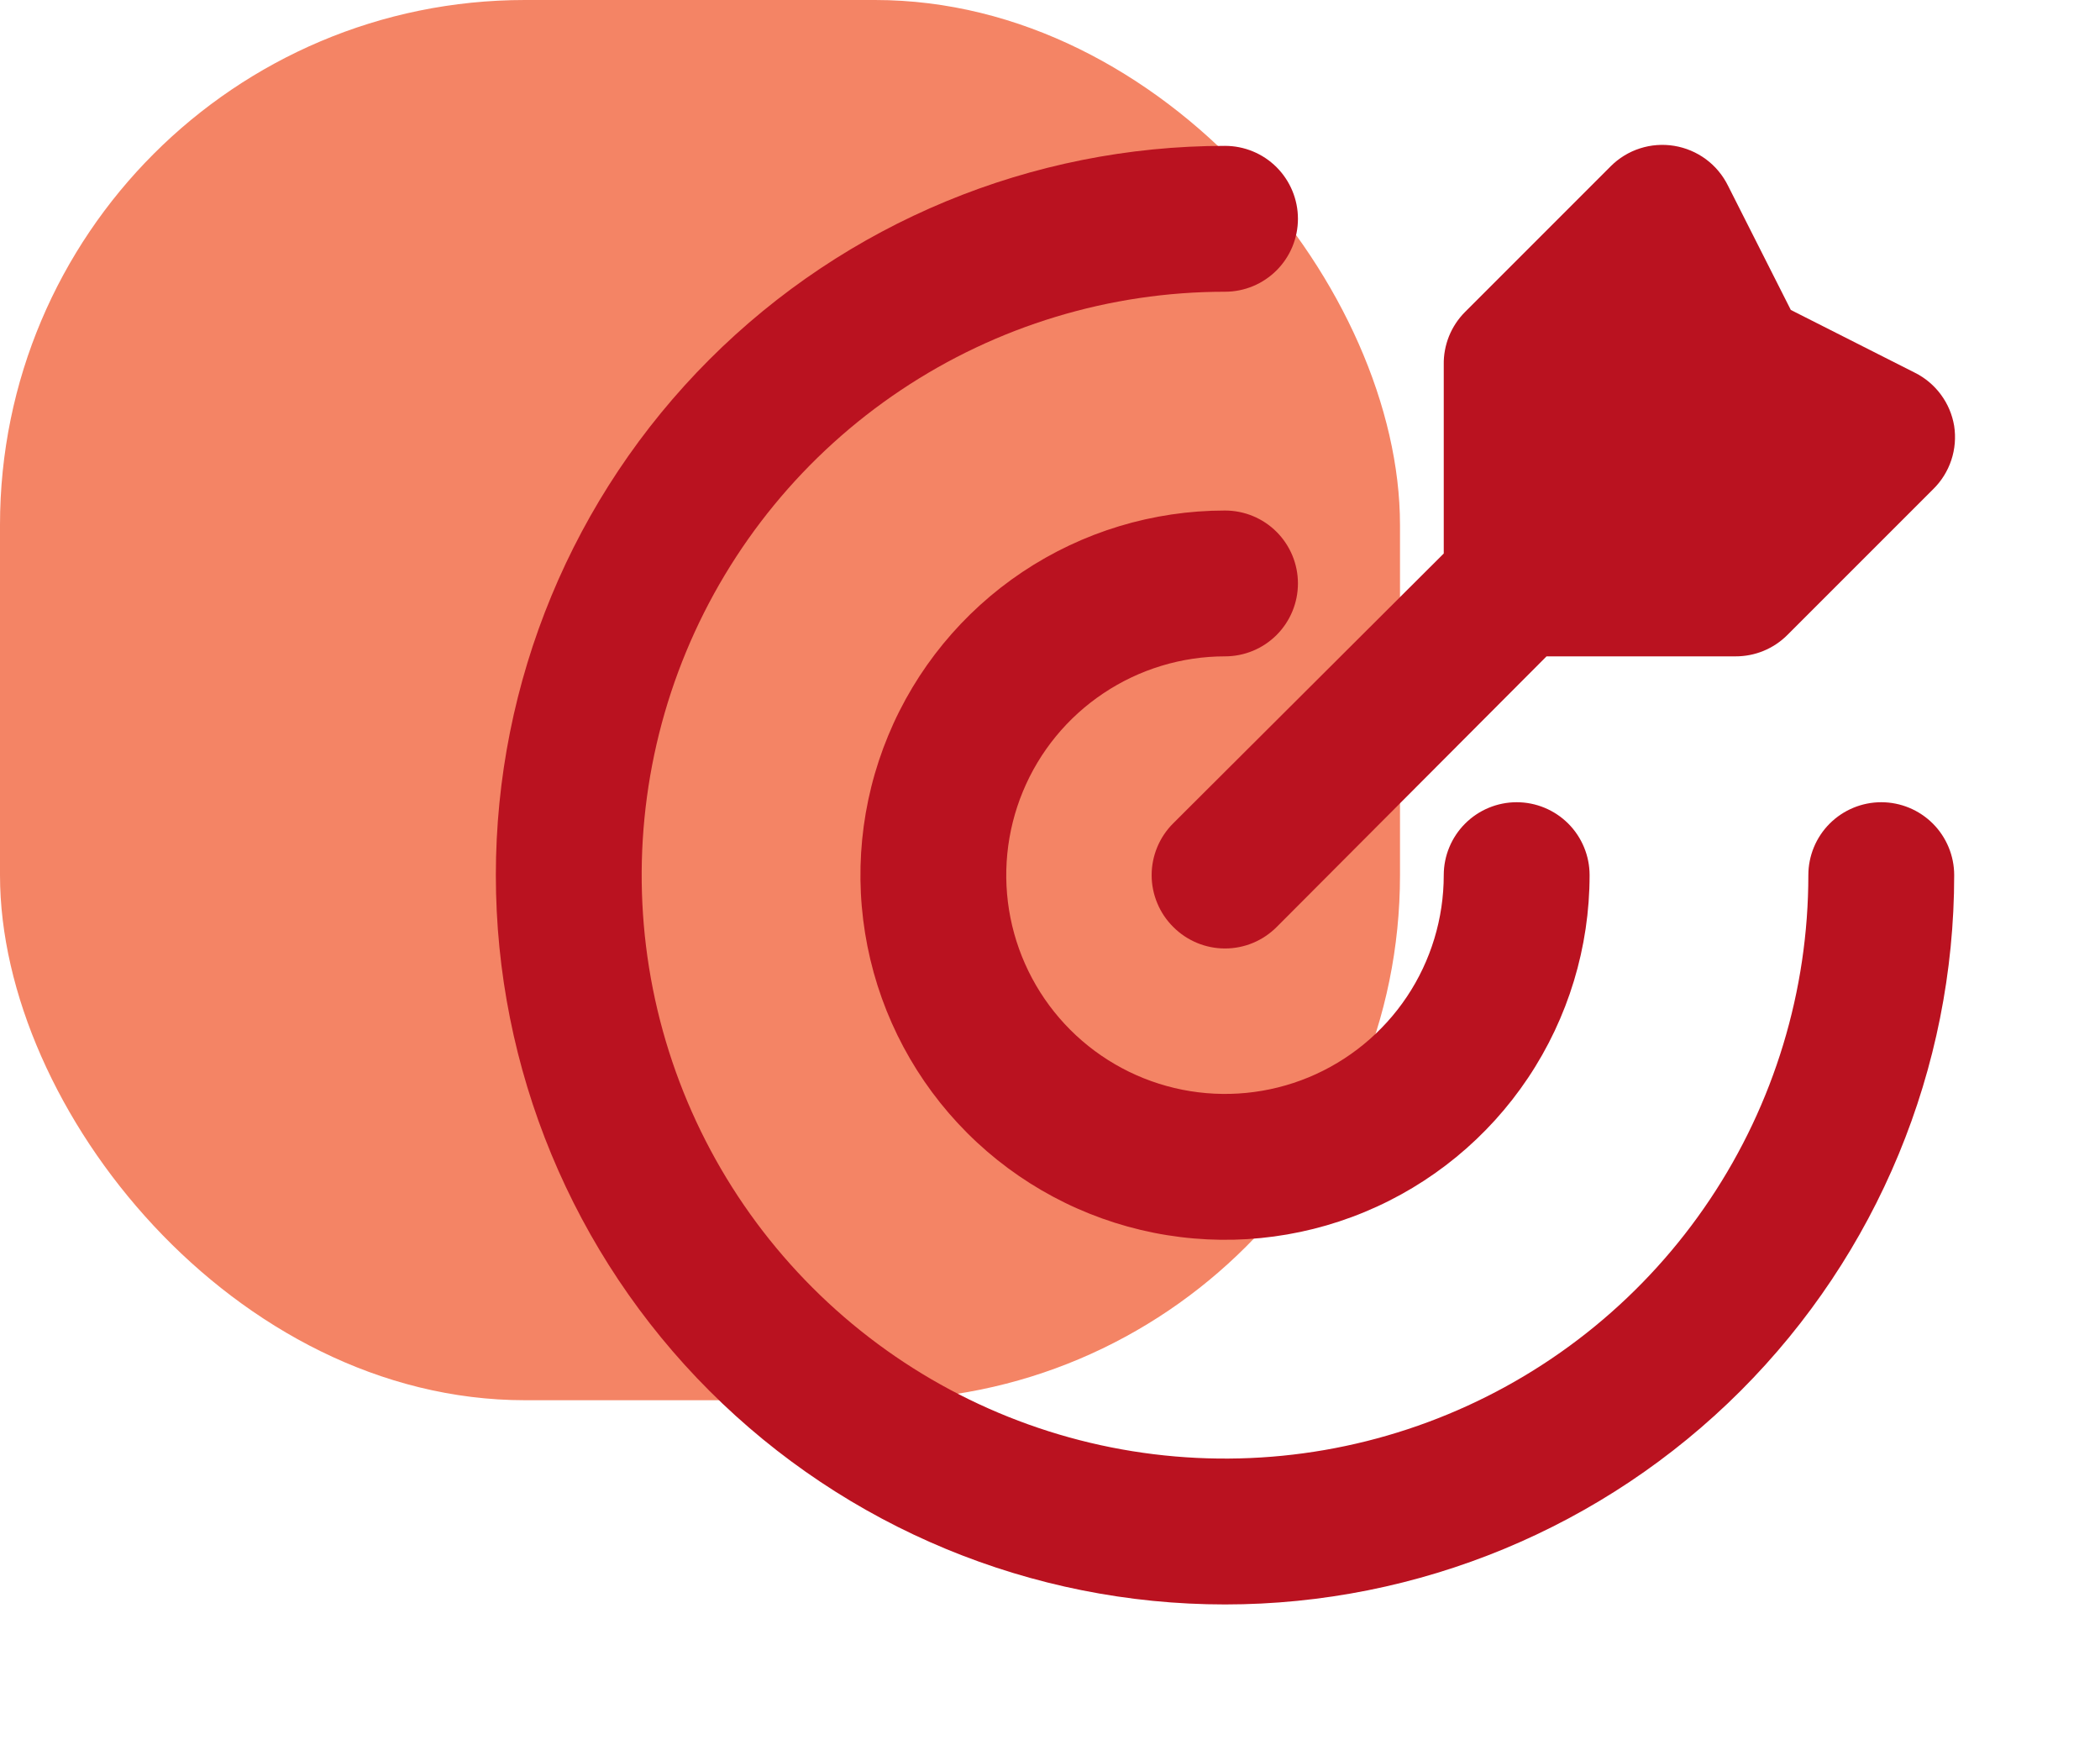
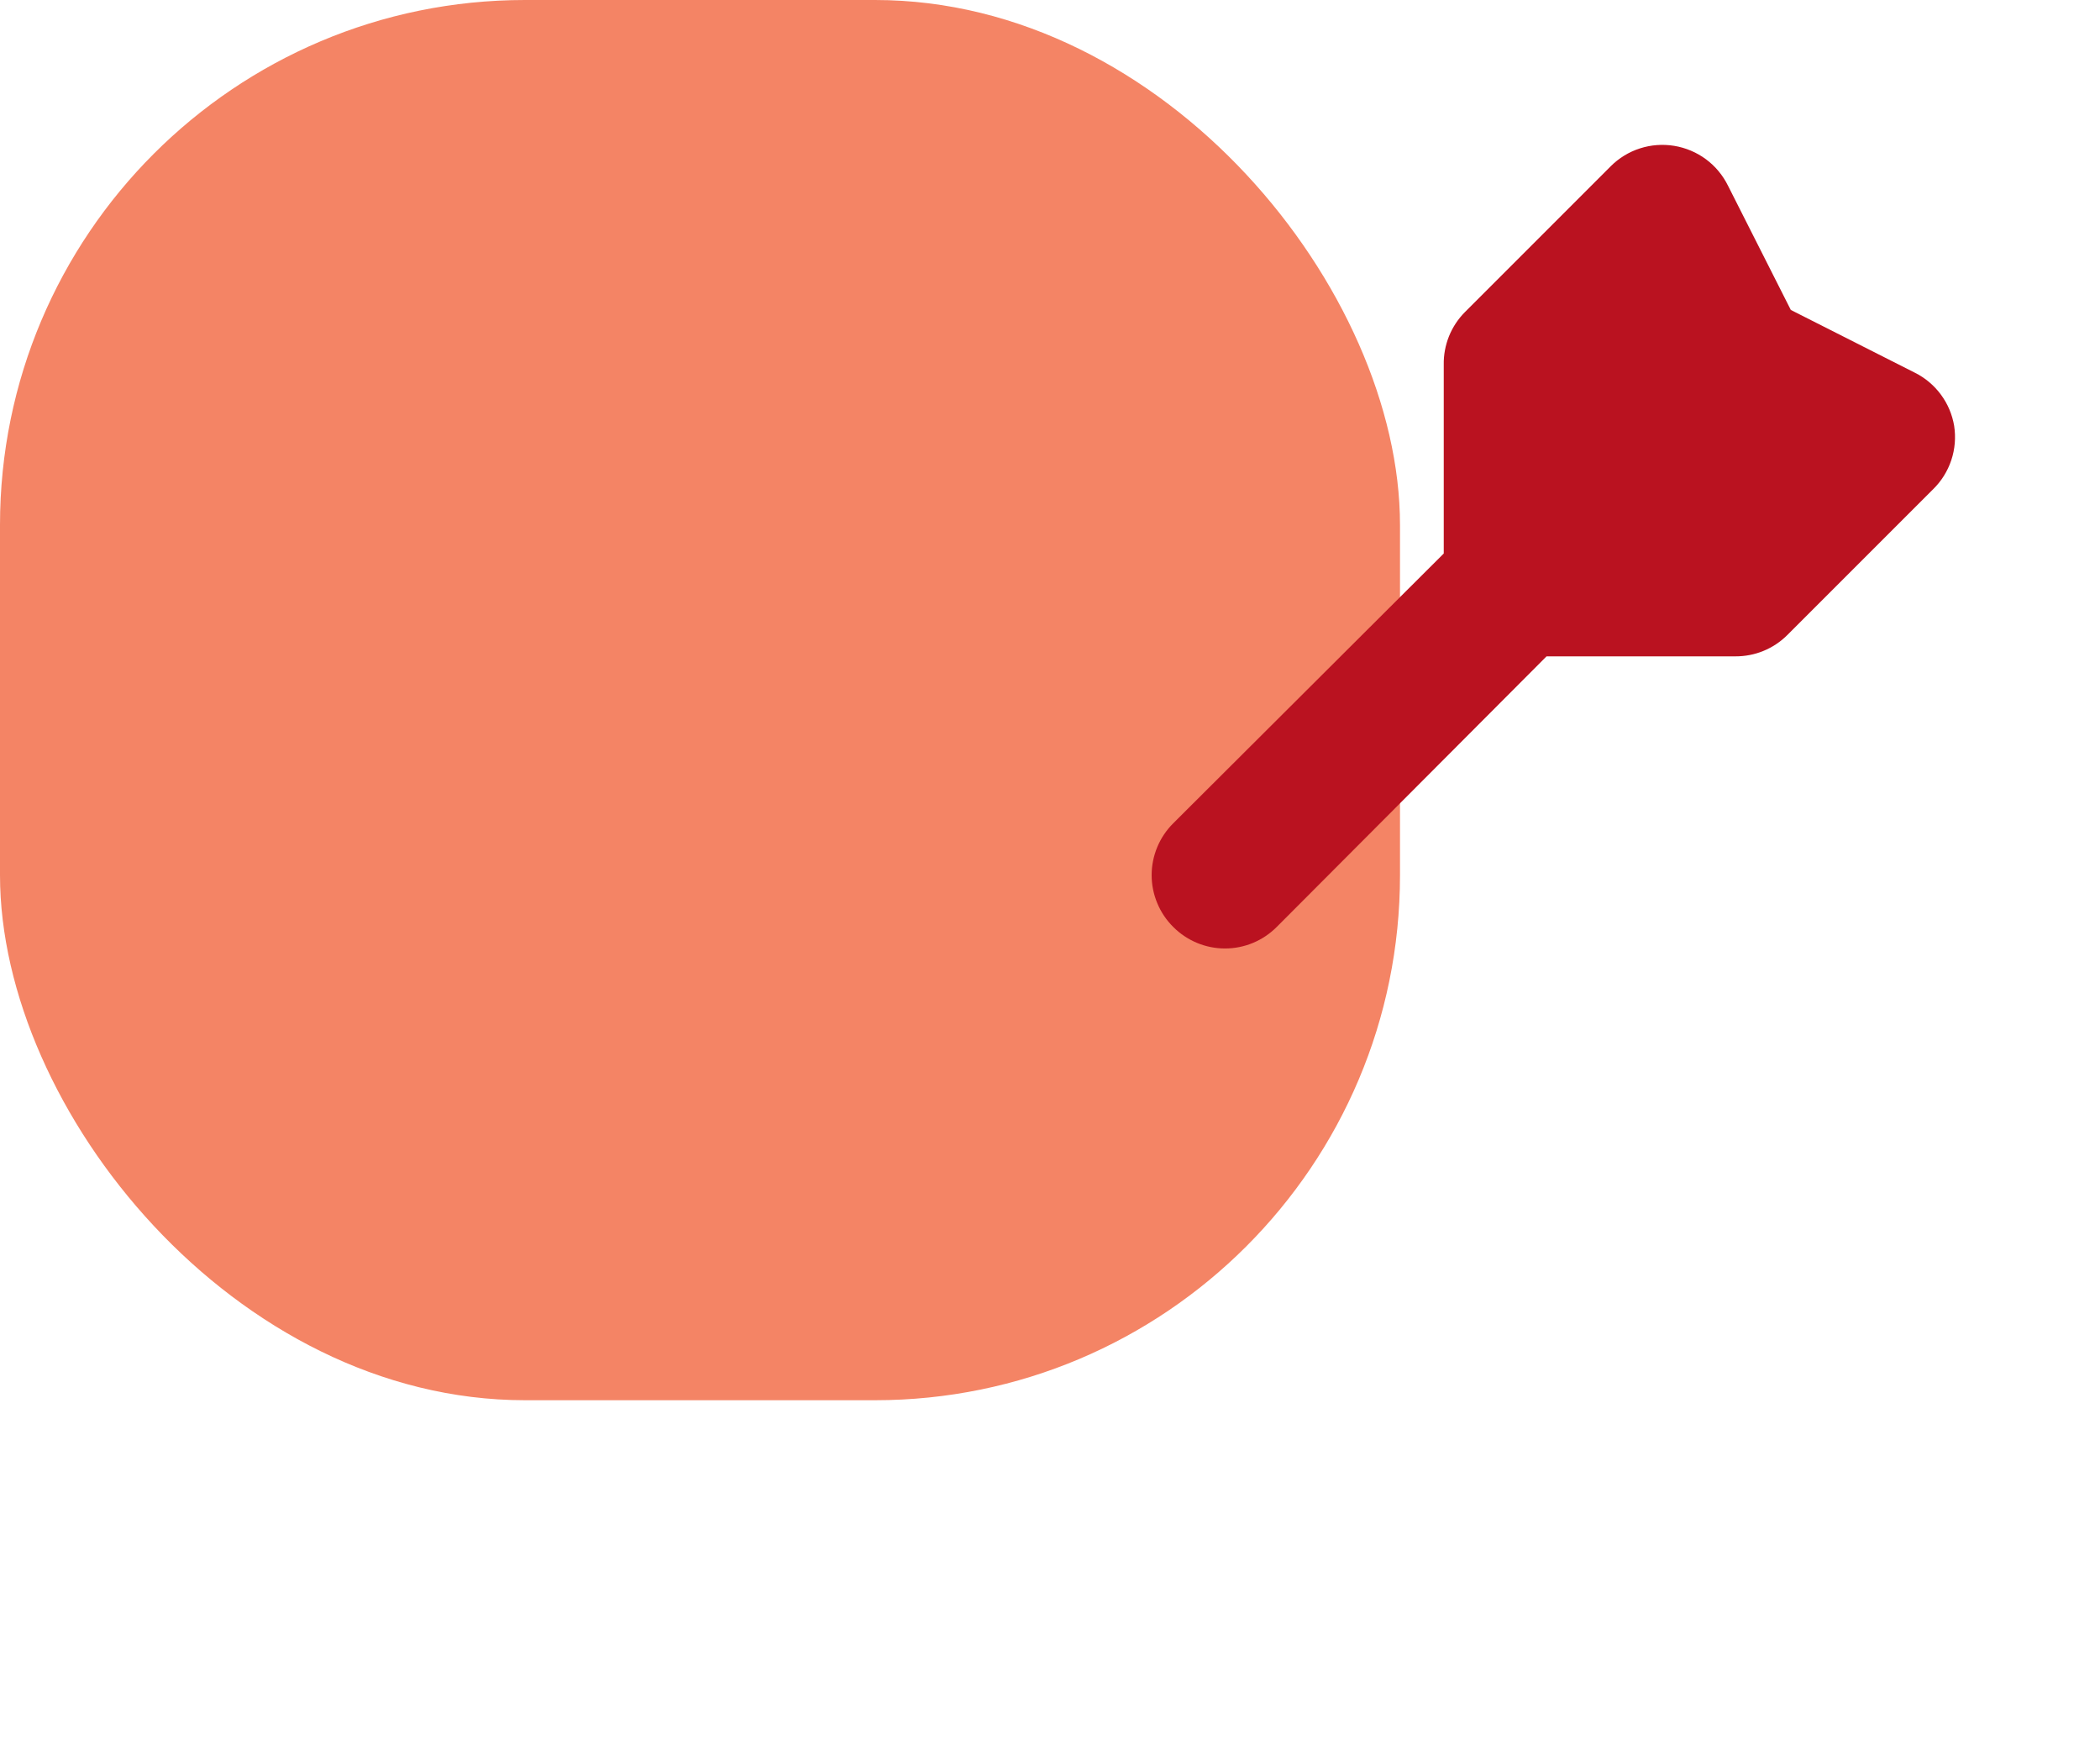
<svg xmlns="http://www.w3.org/2000/svg" width="60" height="50" viewBox="0 0 60 50" fill="none">
  <rect width="40" height="40" rx="15" fill="#F48465" />
  <path d="M55.833 12.166C55.779 11.842 55.649 11.535 55.453 11.271C55.258 11.007 55.002 10.792 54.708 10.646L51.166 8.854L49.375 5.312C49.228 5.012 49.012 4.75 48.744 4.551C48.475 4.352 48.163 4.22 47.833 4.166C47.506 4.113 47.172 4.137 46.856 4.239C46.541 4.34 46.255 4.515 46.02 4.75L41.854 8.916C41.658 9.114 41.504 9.348 41.4 9.605C41.297 9.863 41.245 10.139 41.25 10.416V15.812L33.52 23.52C33.325 23.714 33.17 23.945 33.065 24.198C32.959 24.452 32.904 24.725 32.904 25C32.904 25.275 32.959 25.547 33.065 25.801C33.17 26.055 33.325 26.285 33.52 26.479C33.714 26.674 33.945 26.829 34.199 26.935C34.452 27.041 34.725 27.095 35 27.095C35.275 27.095 35.547 27.041 35.801 26.935C36.055 26.829 36.285 26.674 36.479 26.479L44.187 18.75H49.583C49.857 18.751 50.129 18.699 50.383 18.595C50.637 18.491 50.867 18.339 51.062 18.145L55.229 13.979C55.467 13.747 55.646 13.461 55.751 13.146C55.856 12.831 55.884 12.495 55.833 12.166Z" fill="#BA1220" />
-   <path d="M35 45.834C29.475 45.834 24.176 43.639 20.269 39.732C16.362 35.825 14.167 30.526 14.167 25C14.167 19.475 16.362 14.176 20.269 10.269C24.176 6.362 29.475 4.167 35 4.167C35.553 4.167 36.083 4.386 36.474 4.777C36.864 5.168 37.084 5.698 37.084 6.25C37.084 6.803 36.864 7.333 36.474 7.723C36.083 8.114 35.553 8.334 35 8.334C31.704 8.334 28.482 9.311 25.741 11.143C23 12.974 20.864 15.577 19.602 18.622C18.341 21.668 18.011 25.019 18.654 28.252C19.297 31.485 20.884 34.455 23.215 36.785C25.546 39.116 28.516 40.704 31.749 41.347C34.982 41.99 38.333 41.66 41.378 40.398C44.424 39.137 47.027 37.001 48.858 34.26C50.69 31.519 51.667 28.297 51.667 25C51.667 24.448 51.886 23.918 52.277 23.527C52.668 23.137 53.198 22.917 53.75 22.917C54.303 22.917 54.833 23.137 55.224 23.527C55.614 23.918 55.834 24.448 55.834 25C55.834 30.526 53.639 35.825 49.732 39.732C45.825 43.639 40.526 45.834 35 45.834ZM45.417 25C45.417 24.448 45.197 23.918 44.807 23.527C44.416 23.137 43.886 22.917 43.334 22.917C42.781 22.917 42.251 23.137 41.861 23.527C41.47 23.918 41.25 24.448 41.25 25C41.25 26.236 40.884 27.445 40.197 28.473C39.51 29.5 38.534 30.302 37.392 30.775C36.25 31.248 34.993 31.371 33.781 31.13C32.569 30.889 31.455 30.294 30.581 29.42C29.707 28.546 29.112 27.432 28.87 26.22C28.629 25.007 28.753 23.751 29.226 22.609C29.699 21.466 30.5 20.49 31.528 19.804C32.556 19.117 33.764 18.75 35 18.75C35.553 18.75 36.083 18.531 36.474 18.14C36.864 17.749 37.084 17.22 37.084 16.667C37.084 16.114 36.864 15.585 36.474 15.194C36.083 14.803 35.553 14.584 35 14.584C32.94 14.584 30.926 15.195 29.213 16.339C27.5 17.484 26.165 19.111 25.377 21.014C24.588 22.917 24.382 25.012 24.784 27.032C25.186 29.053 26.178 30.909 27.635 32.366C29.091 33.823 30.948 34.815 32.968 35.217C34.989 35.619 37.083 35.413 38.987 34.624C40.89 33.836 42.517 32.501 43.661 30.788C44.806 29.075 45.417 27.061 45.417 25Z" fill="#BA1220" />
</svg>